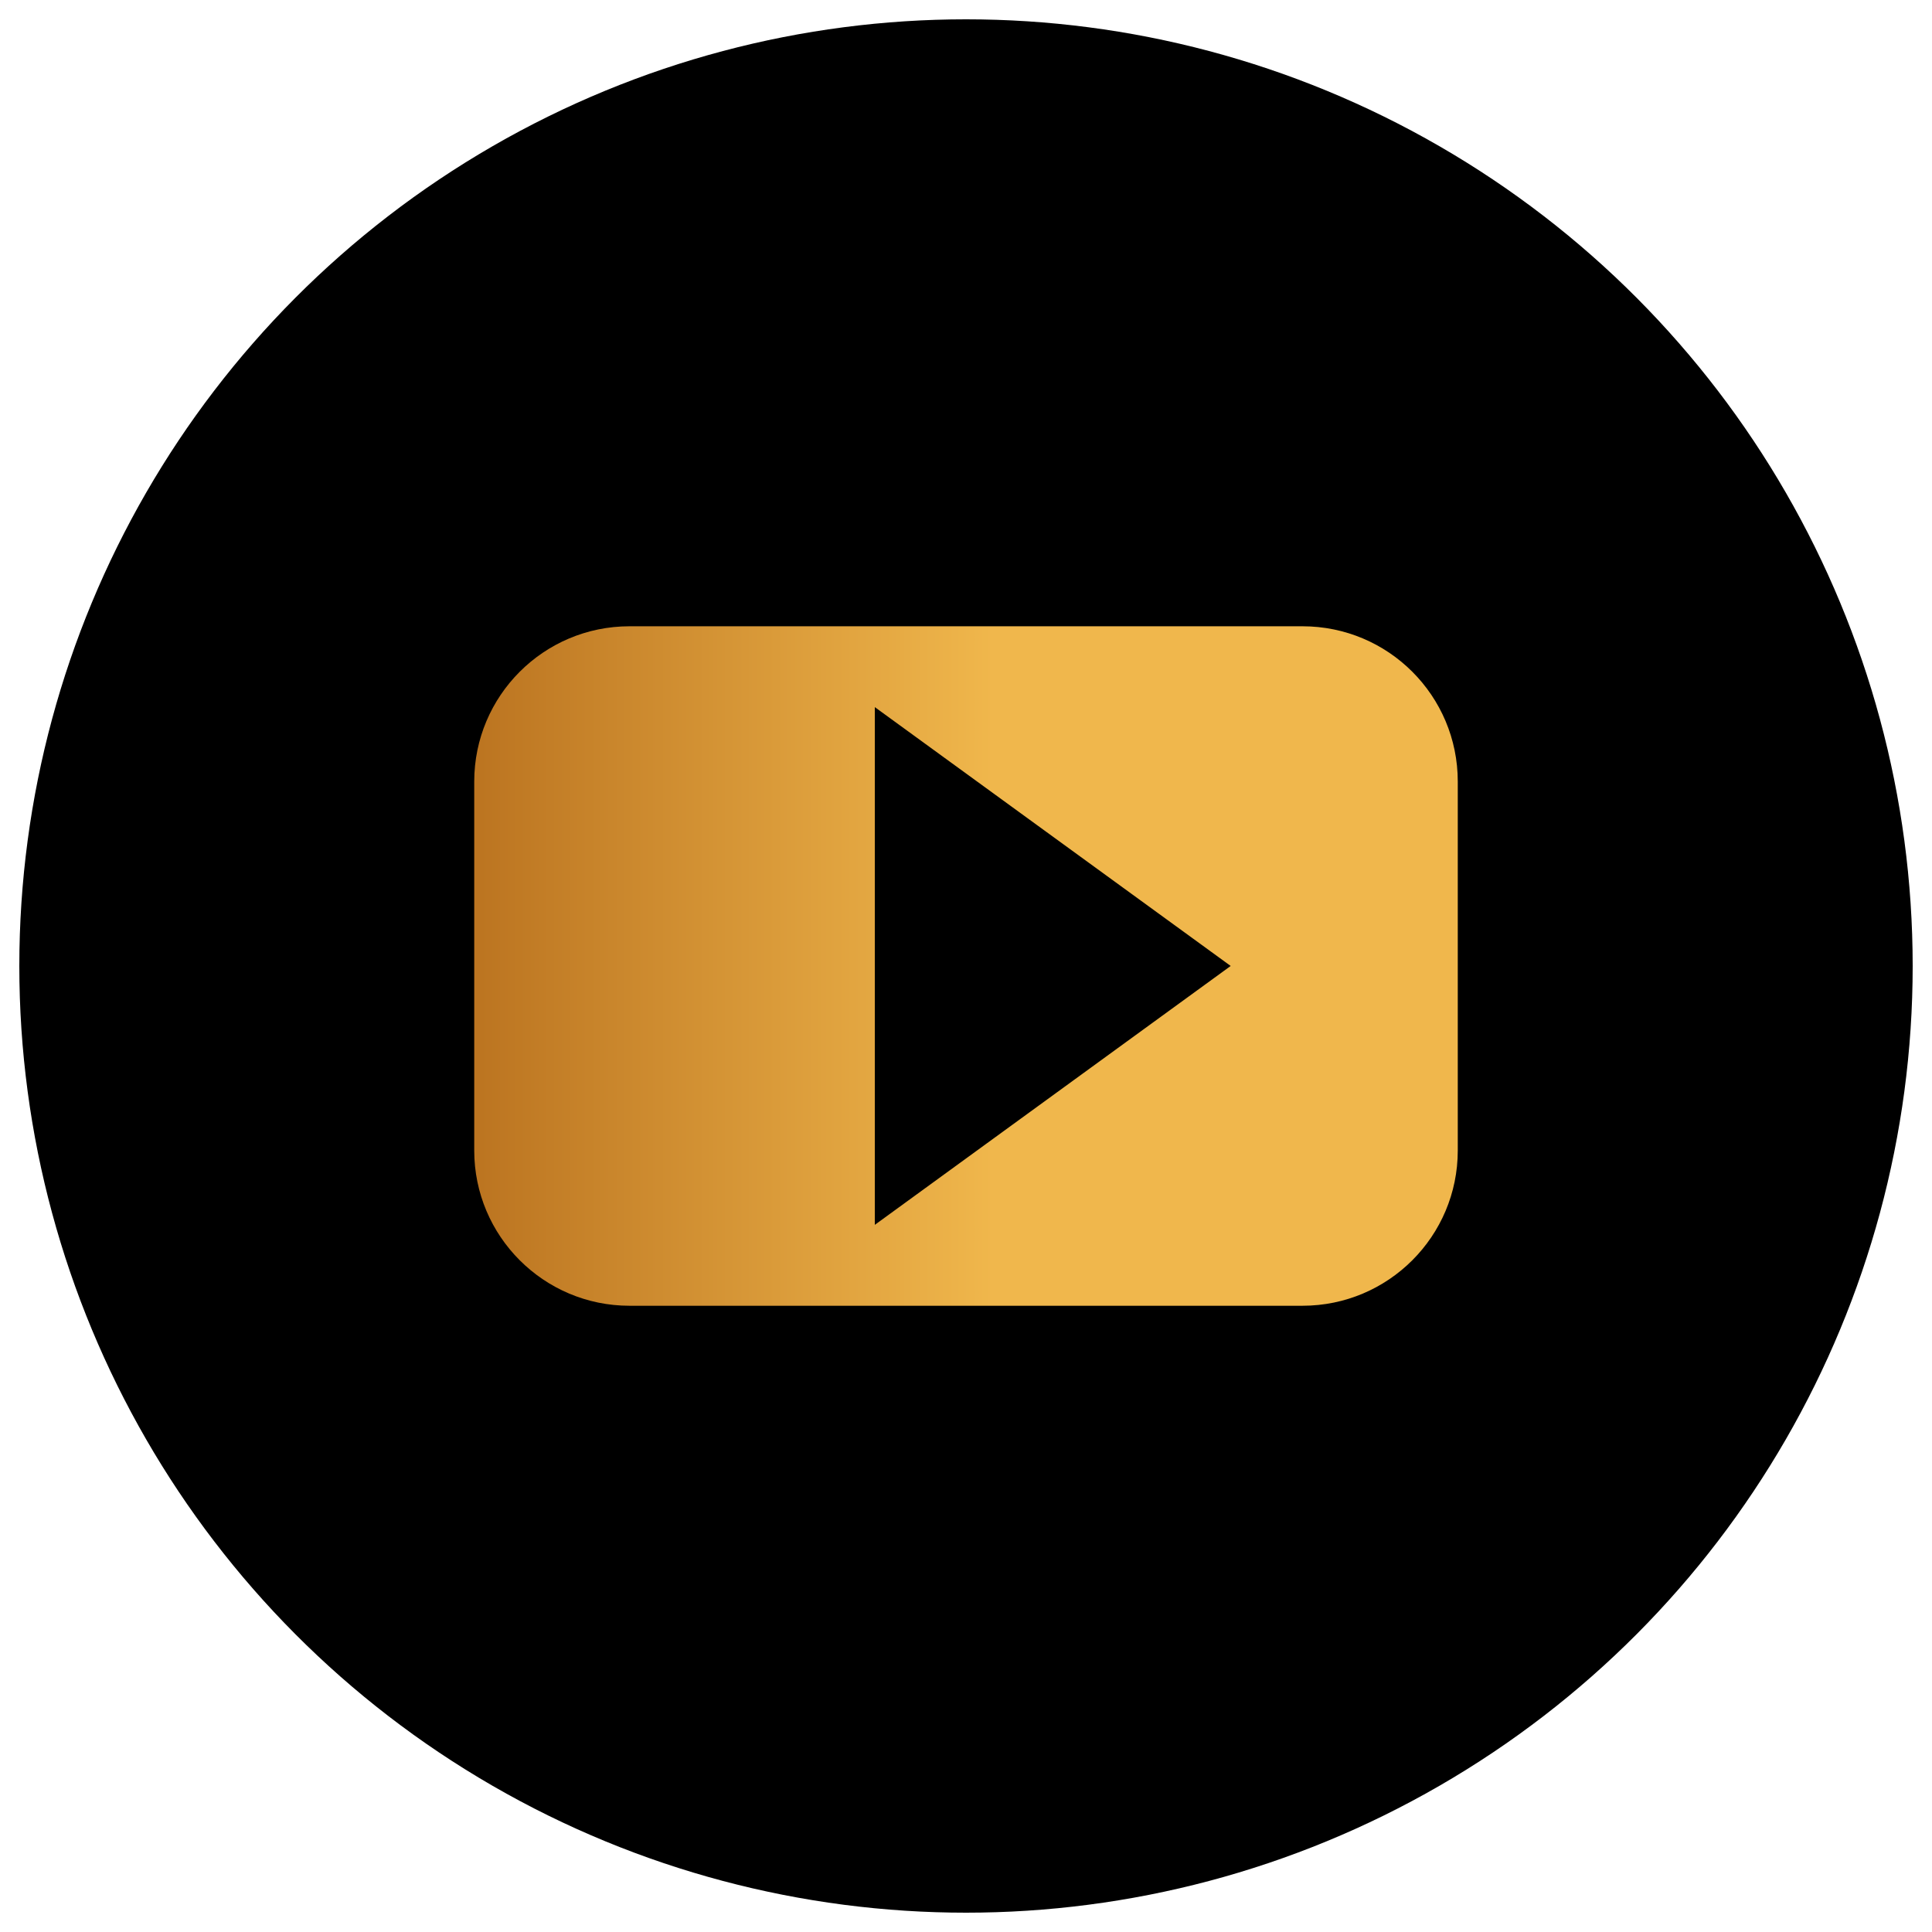
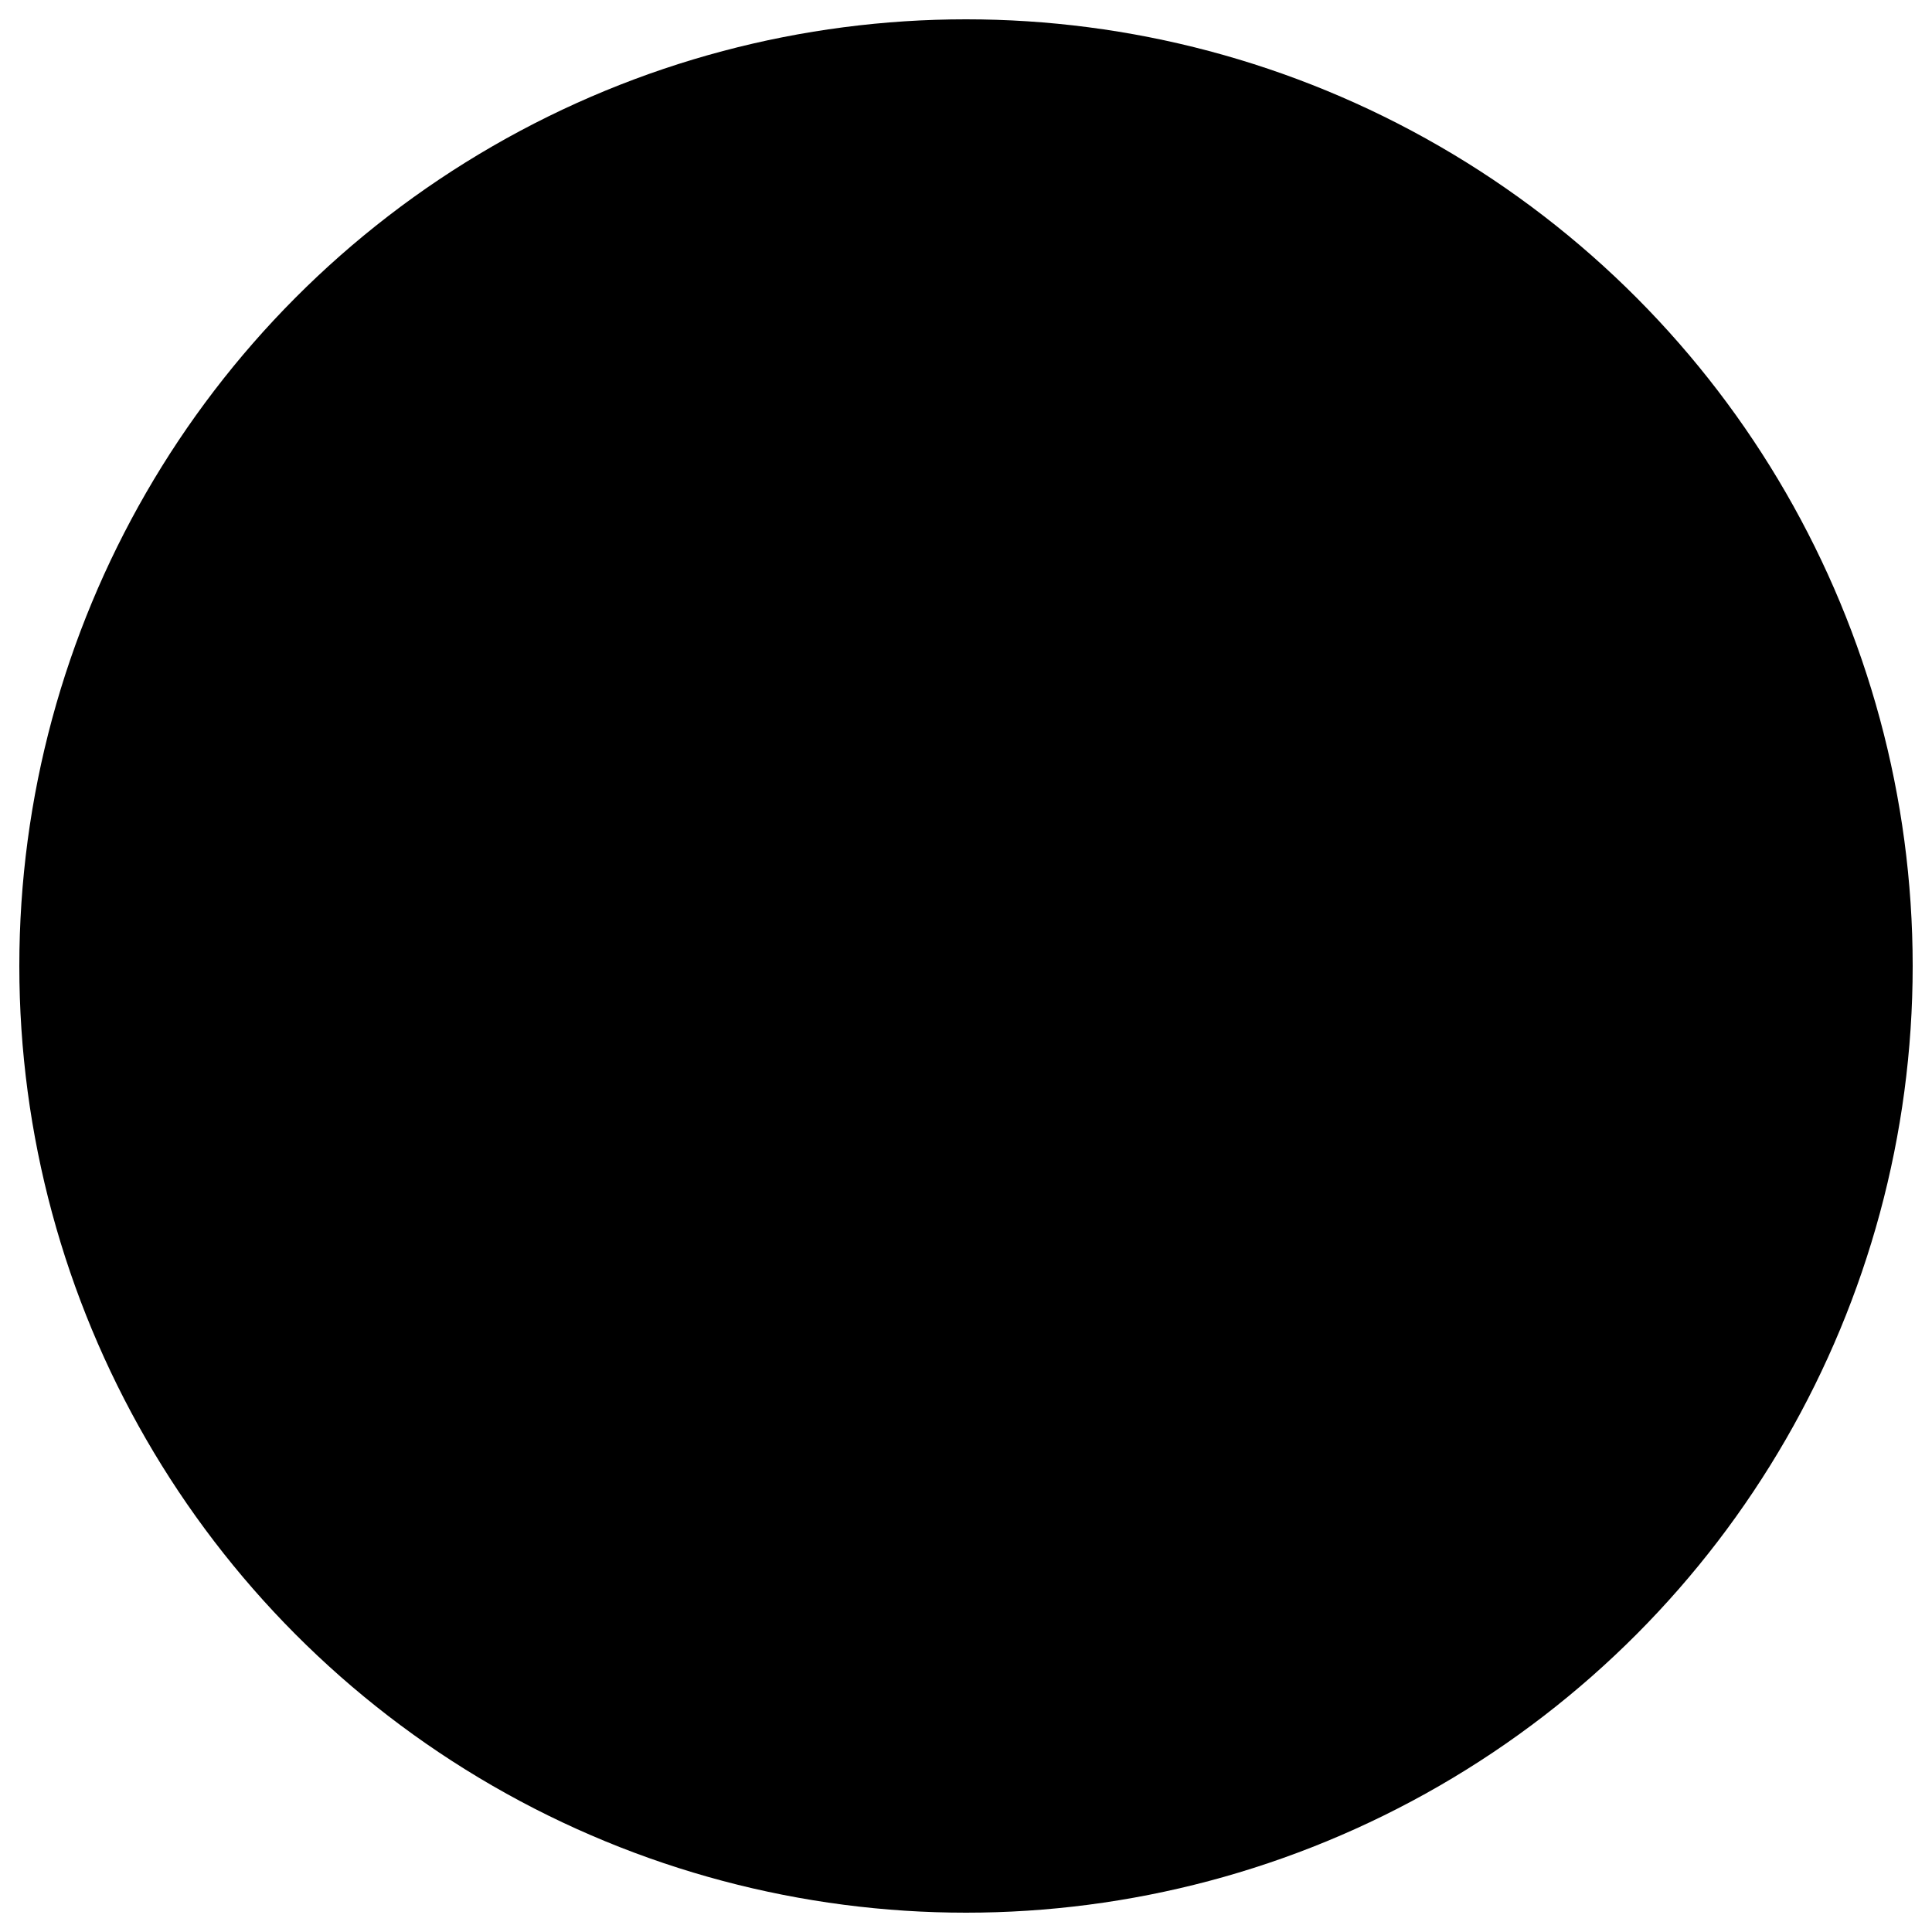
<svg xmlns="http://www.w3.org/2000/svg" version="1.1" id="Capa_1" x="0px" y="0px" width="50px" height="50px" viewBox="0 0 50 50" enable-background="new 0 0 50 50" xml:space="preserve">
  <g>
    <circle cx="25" cy="25" r="24.5" />
  </g>
  <linearGradient id="SVGID_1_" gradientUnits="userSpaceOnUse" x1="12.273" y1="25" x2="37.727" y2="25">
    <stop offset="0" style="stop-color:#BC7521" />
    <stop offset="0.006" style="stop-color:#BC7521" />
    <stop offset="0.528" style="stop-color:#F0B74C" />
    <stop offset="0.984" style="stop-color:#F0B74C" />
    <stop offset="1" style="stop-color:#F0B74C" />
  </linearGradient>
-   <path fill="url(#SVGID_1_)" d="M33.707,16.208H16.292c-2.219,0-4.019,1.799-4.019,4.019v9.548c0,2.217,1.8,4.018,4.019,4.018h17.415  c2.224,0,4.02-1.801,4.02-4.018v-9.548C37.727,18.007,35.931,16.208,33.707,16.208z M22.64,31.699V18.3l9.21,6.699L22.64,31.699z" />
</svg>